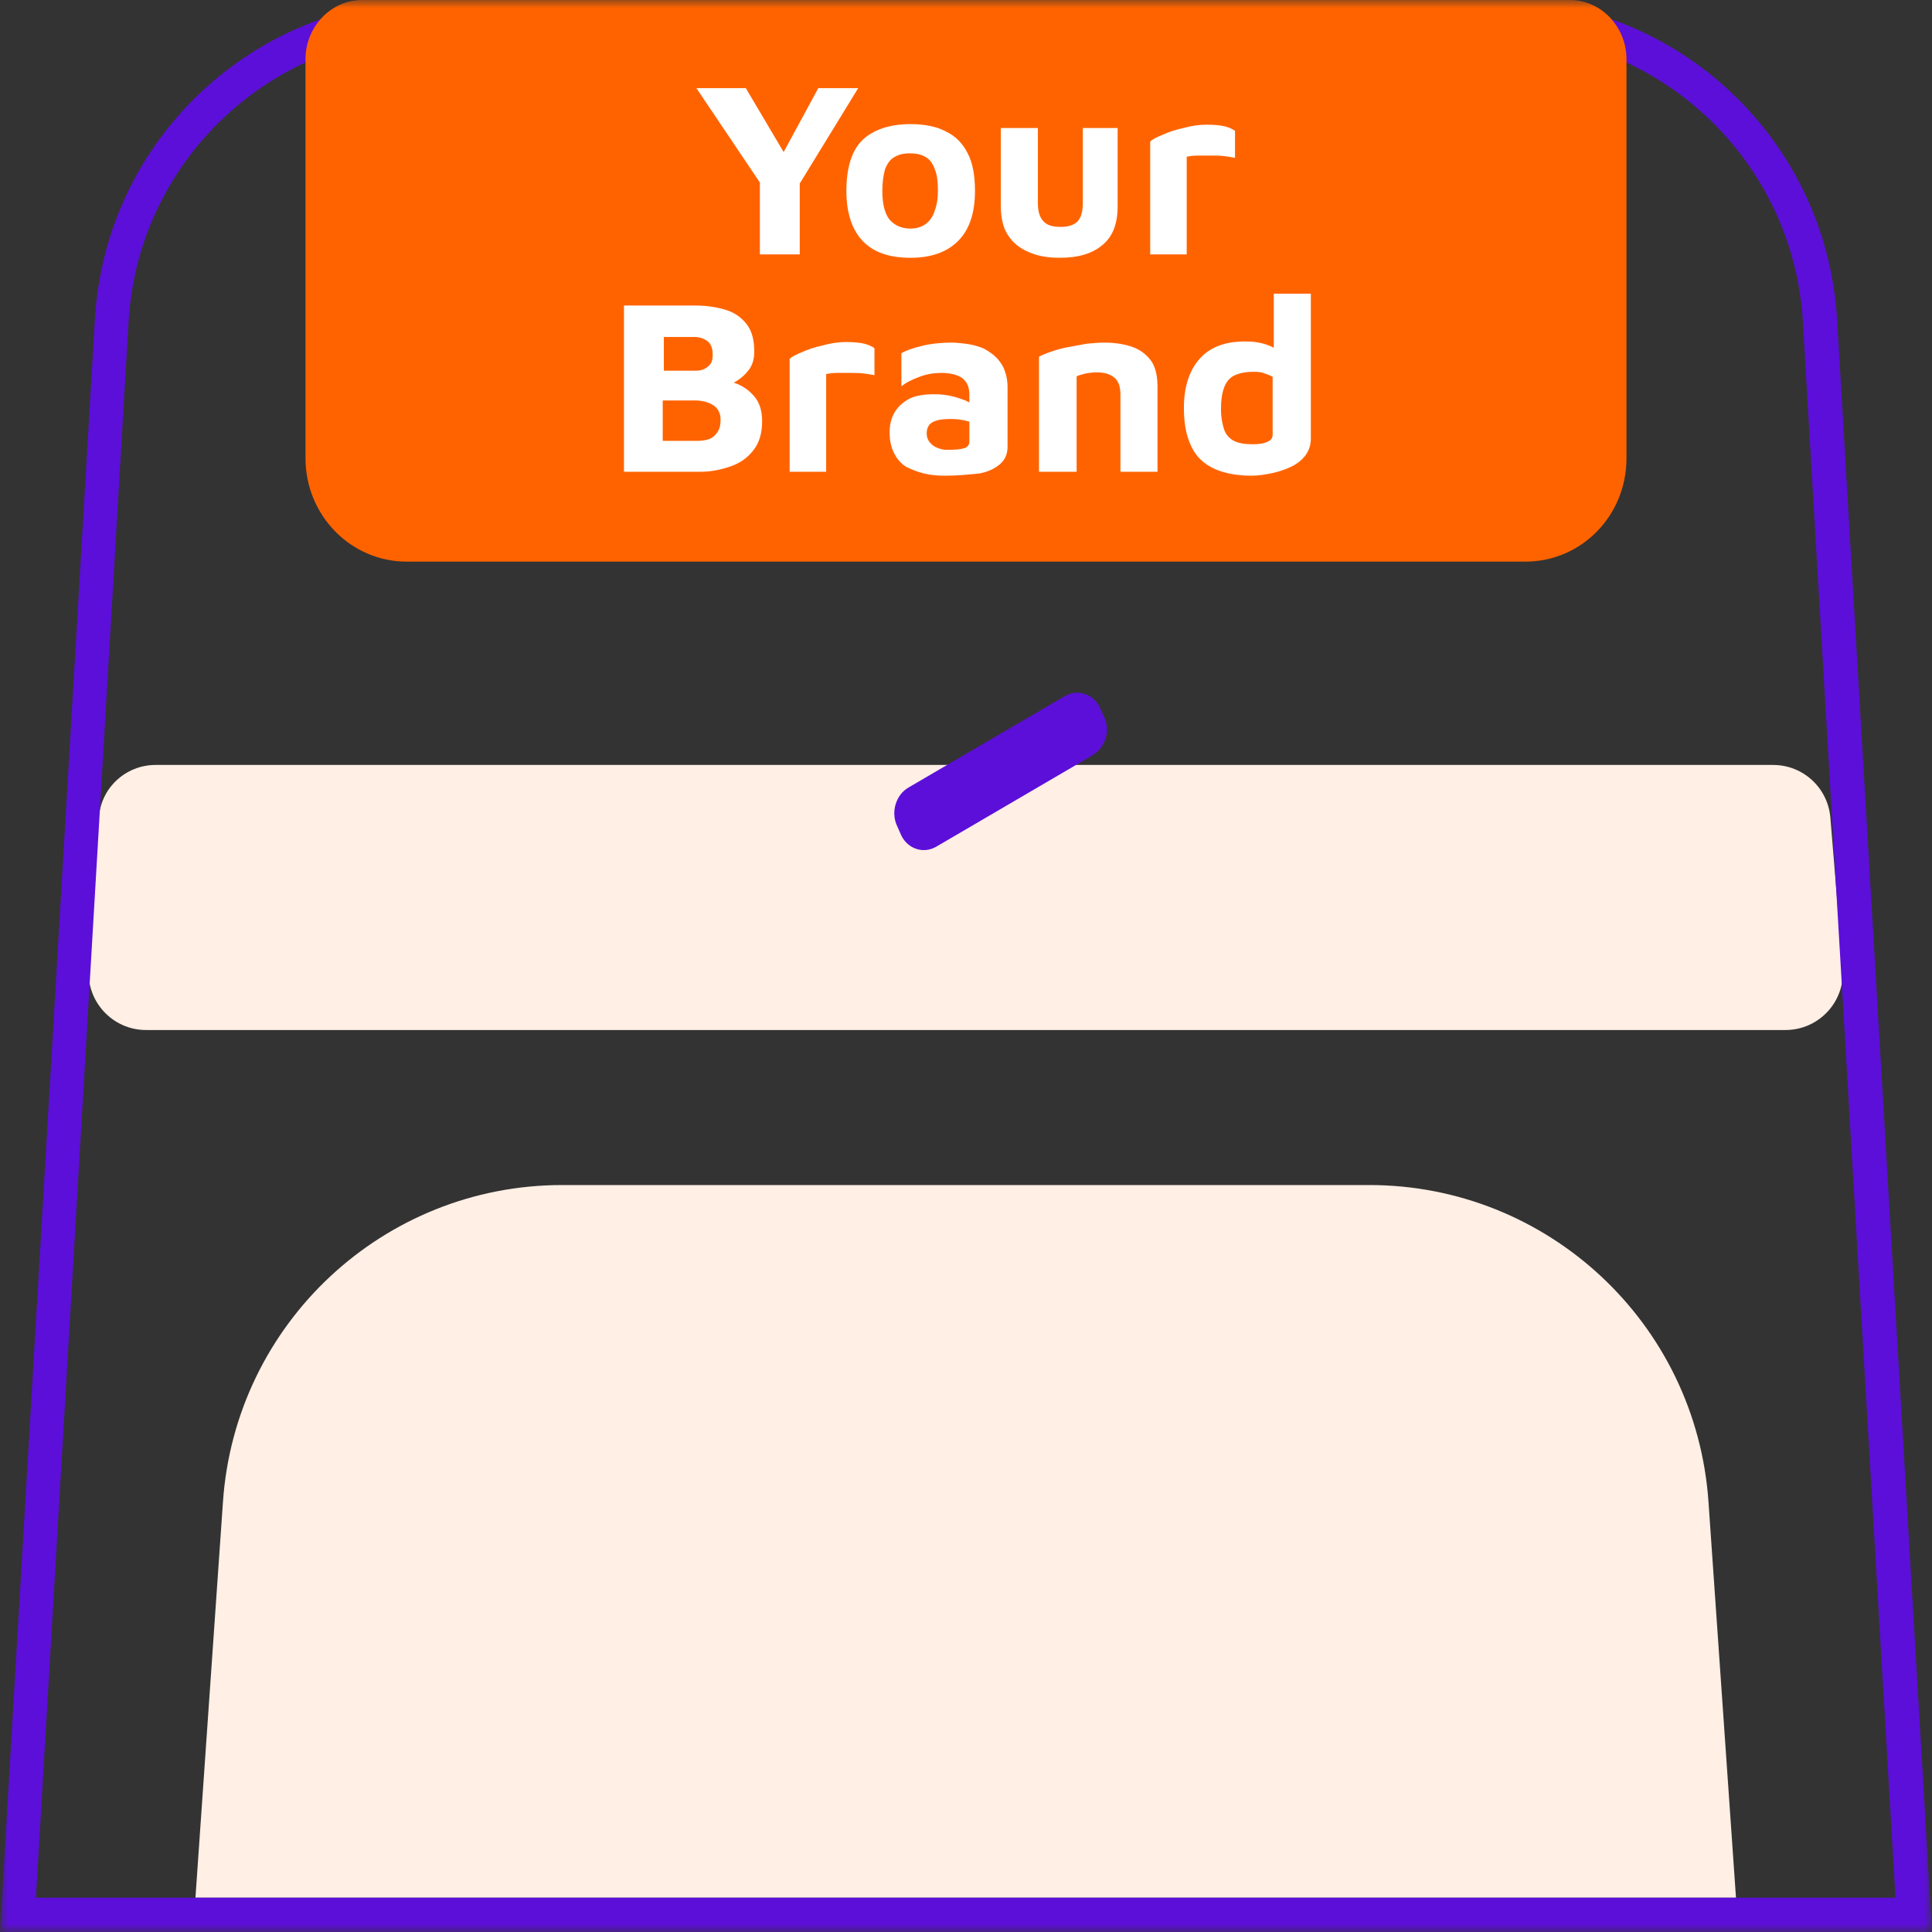
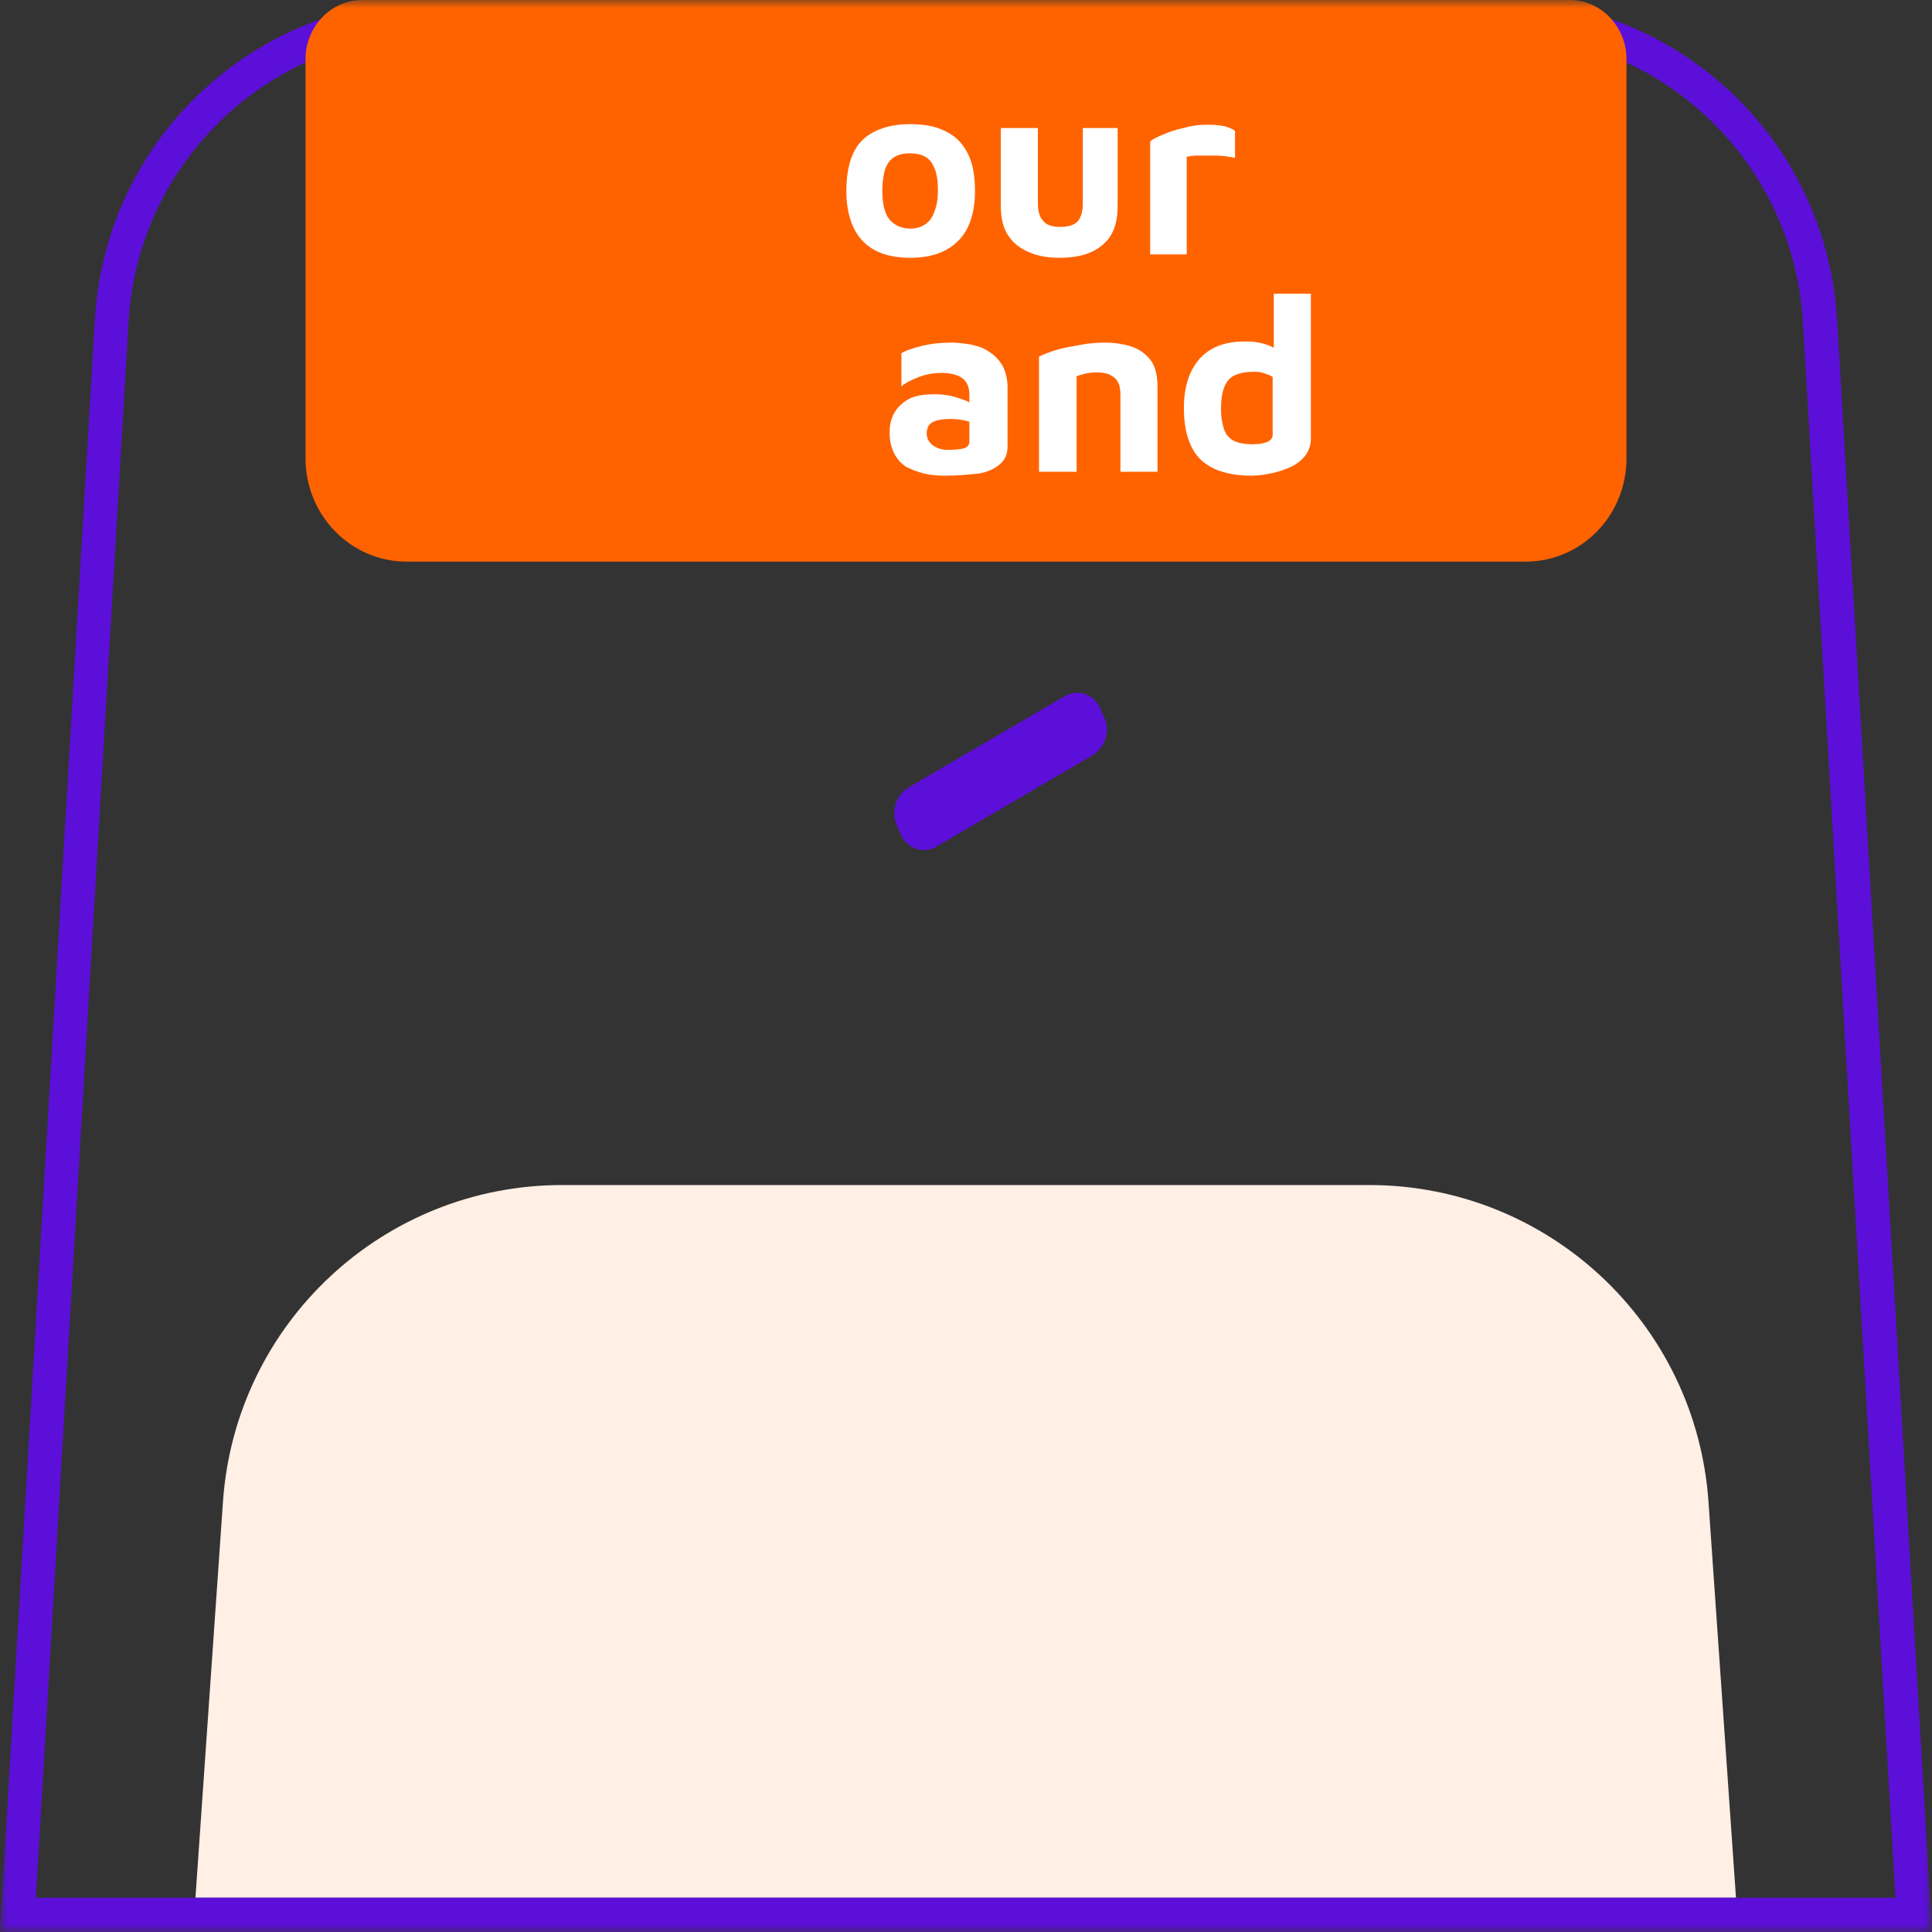
<svg xmlns="http://www.w3.org/2000/svg" width="118" height="118" viewBox="0 0 118 118" fill="none">
  <rect x="0" y="0" width="118" height="118" fill="#333333" stroke="none" />
  <g clip-path="url(#clip0_247_6101)">
    <mask id="mask0_247_6101" style="mask-type:luminance" maskUnits="userSpaceOnUse" x="0" y="0" width="118" height="118">
      <path d="M118 0H0V118H118V0Z" fill="white" />
    </mask>
    <g mask="url(#mask0_247_6101)">
      <mask id="mask1_247_6101" style="mask-type:luminance" maskUnits="userSpaceOnUse" x="0" y="0" width="118" height="118">
        <path d="M118 118H0L5.797 19.484C6.449 8.541 15.505 0 26.481 0H91.553C102.53 0 111.585 8.541 112.237 19.484L118 118Z" fill="white" />
      </mask>
      <g mask="url(#mask1_247_6101)">
        <path d="M11.937 115.908L13.618 91.724C14.373 80.816 23.428 72.378 34.337 72.378H83.629C94.537 72.378 103.593 80.816 104.348 91.724L106.028 115.908H11.937Z" fill="#FFEFE5" />
-         <path d="M108.292 46.72H9.502C7.684 46.72 6.14 48.126 6.037 49.978L5.42 59.172C5.283 61.195 6.895 62.91 8.919 62.91H109.047C111.105 62.91 112.717 61.161 112.546 59.103L111.791 49.91C111.62 48.092 110.11 46.72 108.292 46.72Z" fill="#FFEFE5" />
        <path d="M66.718 46.137L57.216 51.694C56.427 52.174 55.467 51.865 55.055 51.042L54.781 50.424C54.404 49.601 54.712 48.538 55.501 48.092L65.003 42.535C65.792 42.055 66.752 42.363 67.164 43.187L67.438 43.804C67.85 44.627 67.507 45.656 66.718 46.137Z" fill="#5C0FD9" />
      </g>
      <path d="M91.519 2.092C101.363 2.092 109.527 9.81 110.11 19.621L115.77 115.908H2.195L7.855 19.621C8.438 9.776 16.637 2.092 26.481 2.092H91.519ZM91.519 0H26.481C15.505 0 6.449 8.541 5.797 19.484L0 118H118L112.203 19.518C111.551 8.541 102.495 0 91.519 0Z" fill="#5C0FD9" />
      <path d="M93.165 34.302C96.595 34.302 99.34 31.489 99.34 27.991V3.602C99.34 1.681 97.83 0 95.875 0C94.228 0 24.561 0 22.125 0C20.17 0 18.66 1.681 18.66 3.602V27.991C18.66 31.489 21.439 34.302 24.835 34.302H93.165Z" fill="#FF6300" />
-       <path d="M46.411 15.539V11.148L42.535 5.385H45.553L48.435 10.256H47.337L49.978 5.385H52.414L48.504 11.766L48.846 10.462V15.539H46.411Z" fill="white" />
      <path d="M55.604 15.745C54.301 15.745 53.34 15.402 52.688 14.716C52.037 14.03 51.694 13.001 51.694 11.663C51.694 10.222 52.037 9.159 52.688 8.541C53.34 7.924 54.335 7.581 55.604 7.581C56.462 7.581 57.182 7.718 57.765 8.027C58.348 8.301 58.794 8.747 59.103 9.365C59.412 9.948 59.549 10.737 59.549 11.663C59.549 13.001 59.206 14.03 58.52 14.716C57.834 15.402 56.873 15.745 55.604 15.745ZM55.604 13.961C55.981 13.961 56.29 13.858 56.53 13.687C56.77 13.515 56.976 13.241 57.079 12.898C57.216 12.555 57.285 12.143 57.285 11.629C57.285 11.045 57.216 10.599 57.079 10.291C56.942 9.948 56.77 9.708 56.496 9.57C56.256 9.433 55.947 9.365 55.57 9.365C55.192 9.365 54.884 9.433 54.609 9.605C54.369 9.742 54.198 9.982 54.06 10.325C53.958 10.668 53.889 11.114 53.889 11.663C53.889 12.417 54.026 13.001 54.301 13.378C54.609 13.755 55.055 13.961 55.604 13.961Z" fill="white" />
      <path d="M64.728 15.745C64.008 15.745 63.391 15.642 62.842 15.402C62.293 15.162 61.881 14.853 61.573 14.373C61.264 13.927 61.127 13.309 61.127 12.555V7.821H63.391V12.417C63.391 12.898 63.494 13.275 63.734 13.515C63.94 13.755 64.283 13.858 64.763 13.858C65.243 13.858 65.586 13.755 65.826 13.515C66.032 13.275 66.135 12.898 66.135 12.417V7.821H68.262V12.589C68.262 13.687 67.953 14.476 67.301 14.99C66.684 15.505 65.826 15.745 64.728 15.745Z" fill="white" />
      <path d="M70.251 15.539V8.644C70.388 8.507 70.663 8.37 71.006 8.233C71.383 8.061 71.795 7.924 72.275 7.821C72.755 7.684 73.236 7.615 73.681 7.615C74.127 7.615 74.539 7.649 74.813 7.718C75.088 7.787 75.294 7.89 75.431 7.992V9.639C75.259 9.605 75.053 9.57 74.779 9.536C74.505 9.502 74.23 9.502 73.956 9.502C73.681 9.502 73.407 9.502 73.132 9.502C72.892 9.502 72.652 9.536 72.481 9.57V15.539H70.251Z" fill="white" />
-       <path d="M38.11 28.814V18.66H42.432C43.187 18.66 43.804 18.763 44.353 18.935C44.902 19.106 45.313 19.415 45.622 19.827C45.931 20.238 46.068 20.787 46.068 21.473C46.068 21.919 45.965 22.297 45.725 22.605C45.485 22.914 45.245 23.12 44.902 23.326C44.593 23.497 44.284 23.634 44.01 23.737L43.735 23.188C44.284 23.223 44.799 23.326 45.21 23.531C45.622 23.737 45.965 24.046 46.205 24.389C46.445 24.766 46.548 25.212 46.548 25.727C46.548 26.447 46.377 27.03 46.034 27.476C45.691 27.922 45.245 28.265 44.662 28.471C44.078 28.677 43.461 28.814 42.775 28.814H38.11ZM40.545 22.64H42.535C42.706 22.64 42.878 22.605 43.015 22.537C43.152 22.468 43.289 22.365 43.392 22.228C43.495 22.091 43.53 21.885 43.53 21.679C43.53 21.267 43.427 20.993 43.187 20.822C42.947 20.65 42.706 20.581 42.363 20.581H40.545V22.64ZM40.545 26.927H42.603C42.844 26.927 43.084 26.893 43.289 26.824C43.495 26.756 43.667 26.619 43.804 26.413C43.941 26.241 44.01 25.967 44.01 25.658C44.01 25.418 43.976 25.247 43.873 25.075C43.804 24.938 43.667 24.801 43.53 24.732C43.392 24.629 43.221 24.595 43.049 24.526C42.878 24.492 42.706 24.458 42.501 24.458H40.477V26.927H40.545Z" fill="white" />
-       <path d="M48.229 28.814V21.919C48.366 21.782 48.641 21.645 48.984 21.508C49.361 21.336 49.773 21.199 50.253 21.096C50.733 20.959 51.213 20.89 51.659 20.89C52.105 20.89 52.517 20.924 52.791 20.993C53.066 21.062 53.272 21.165 53.409 21.267V22.914C53.237 22.88 53.031 22.845 52.757 22.811C52.483 22.777 52.208 22.777 51.934 22.777C51.659 22.777 51.385 22.777 51.111 22.777C50.87 22.777 50.63 22.811 50.459 22.845V28.814H48.229Z" fill="white" />
      <path d="M57.731 29.054C57.251 29.054 56.839 29.02 56.427 28.917C56.016 28.814 55.673 28.677 55.33 28.505C55.021 28.299 54.781 28.025 54.609 27.682C54.438 27.339 54.335 26.927 54.335 26.413C54.335 25.933 54.438 25.521 54.644 25.178C54.849 24.835 55.158 24.561 55.535 24.355C55.947 24.149 56.462 24.08 57.079 24.08C57.422 24.08 57.765 24.115 58.074 24.183C58.383 24.252 58.691 24.355 58.966 24.458C59.24 24.595 59.446 24.698 59.583 24.869L59.686 25.967C59.48 25.83 59.24 25.761 58.966 25.692C58.691 25.624 58.383 25.59 58.039 25.59C57.525 25.59 57.182 25.658 56.942 25.795C56.702 25.933 56.599 26.173 56.599 26.481C56.599 26.687 56.667 26.859 56.77 26.996C56.873 27.133 57.045 27.27 57.216 27.339C57.388 27.408 57.594 27.476 57.799 27.476C58.314 27.476 58.691 27.442 58.897 27.373C59.103 27.305 59.206 27.168 59.206 26.962V24.115C59.206 23.634 59.069 23.326 58.76 23.085C58.451 22.88 58.039 22.777 57.491 22.777C57.045 22.777 56.599 22.845 56.153 23.017C55.707 23.188 55.33 23.36 55.055 23.6V21.576C55.33 21.405 55.741 21.267 56.29 21.13C56.839 20.993 57.456 20.924 58.142 20.924C58.383 20.924 58.657 20.959 58.966 20.993C59.274 21.027 59.549 21.096 59.858 21.199C60.166 21.302 60.406 21.473 60.681 21.679C60.921 21.885 61.127 22.125 61.298 22.468C61.435 22.777 61.538 23.188 61.538 23.634V27.27C61.538 27.716 61.401 28.059 61.092 28.334C60.784 28.608 60.372 28.814 59.823 28.917C59.172 28.985 58.485 29.054 57.731 29.054Z" fill="white" />
      <path d="M63.459 21.782C63.665 21.679 63.905 21.576 64.214 21.473C64.523 21.37 64.866 21.267 65.243 21.199C65.62 21.13 65.998 21.062 66.375 20.993C66.752 20.959 67.095 20.924 67.438 20.924C68.124 20.924 68.707 21.027 69.188 21.199C69.668 21.37 70.045 21.679 70.32 22.056C70.594 22.468 70.697 22.983 70.697 23.669V28.814H68.433V24.08C68.433 23.874 68.399 23.703 68.365 23.531C68.296 23.36 68.227 23.223 68.124 23.12C68.022 23.017 67.85 22.914 67.678 22.845C67.473 22.777 67.267 22.742 66.992 22.742C66.752 22.742 66.512 22.777 66.306 22.811C66.066 22.88 65.895 22.914 65.757 22.983V28.814H63.459V21.782Z" fill="white" />
      <path d="M76.425 29.054C75.842 29.054 75.259 28.985 74.779 28.848C74.264 28.711 73.853 28.505 73.475 28.197C73.098 27.888 72.824 27.476 72.618 26.927C72.412 26.378 72.309 25.727 72.309 24.904C72.309 23.669 72.618 22.674 73.235 21.953C73.853 21.233 74.779 20.856 76.014 20.856C76.185 20.856 76.391 20.856 76.666 20.89C76.94 20.924 77.215 20.993 77.489 21.096C77.763 21.199 78.038 21.37 78.244 21.61L77.798 22.297V17.94H80.062V26.79C80.062 27.167 79.959 27.476 79.753 27.785C79.547 28.059 79.273 28.299 78.93 28.471C78.587 28.642 78.209 28.78 77.763 28.883C77.283 28.985 76.871 29.054 76.425 29.054ZM76.494 27.133C76.871 27.133 77.146 27.099 77.386 26.996C77.626 26.893 77.729 26.756 77.729 26.55V23.017C77.558 22.914 77.352 22.845 77.146 22.777C76.94 22.708 76.734 22.708 76.528 22.708C76.117 22.708 75.74 22.777 75.431 22.914C75.122 23.051 74.916 23.291 74.779 23.634C74.642 23.977 74.573 24.423 74.573 25.006C74.573 25.452 74.642 25.83 74.745 26.173C74.848 26.516 75.053 26.756 75.362 26.927C75.637 27.064 76.014 27.133 76.494 27.133Z" fill="white" />
    </g>
  </g>
  <defs>
    <clipPath id="clip0_247_6101">
      <rect width="118" height="118" fill="white" />
    </clipPath>
  </defs>
</svg>